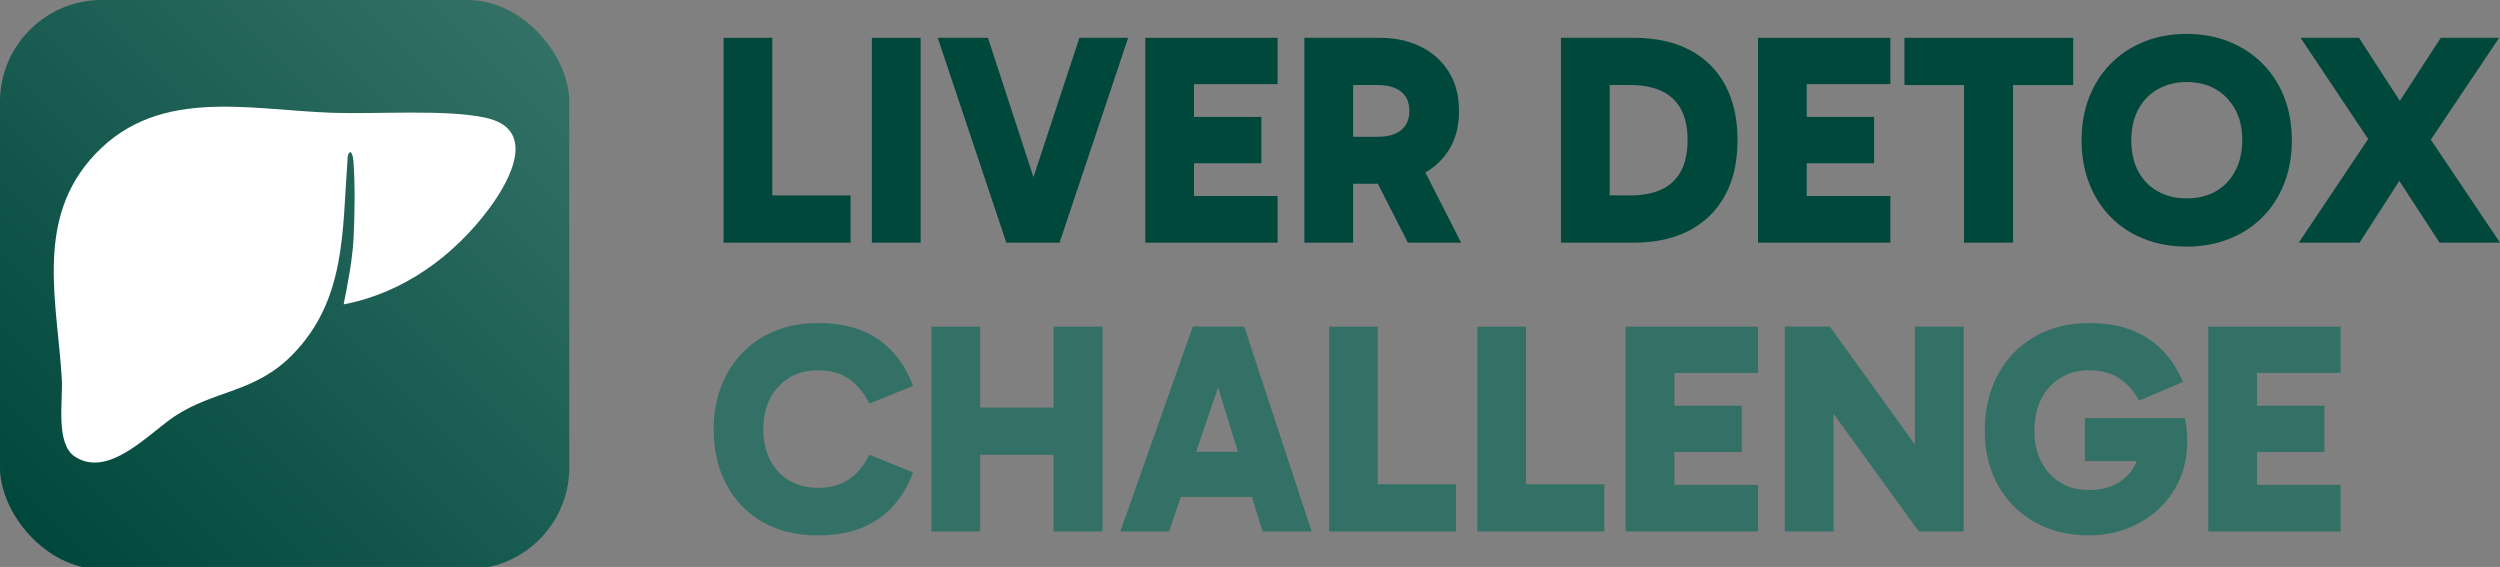
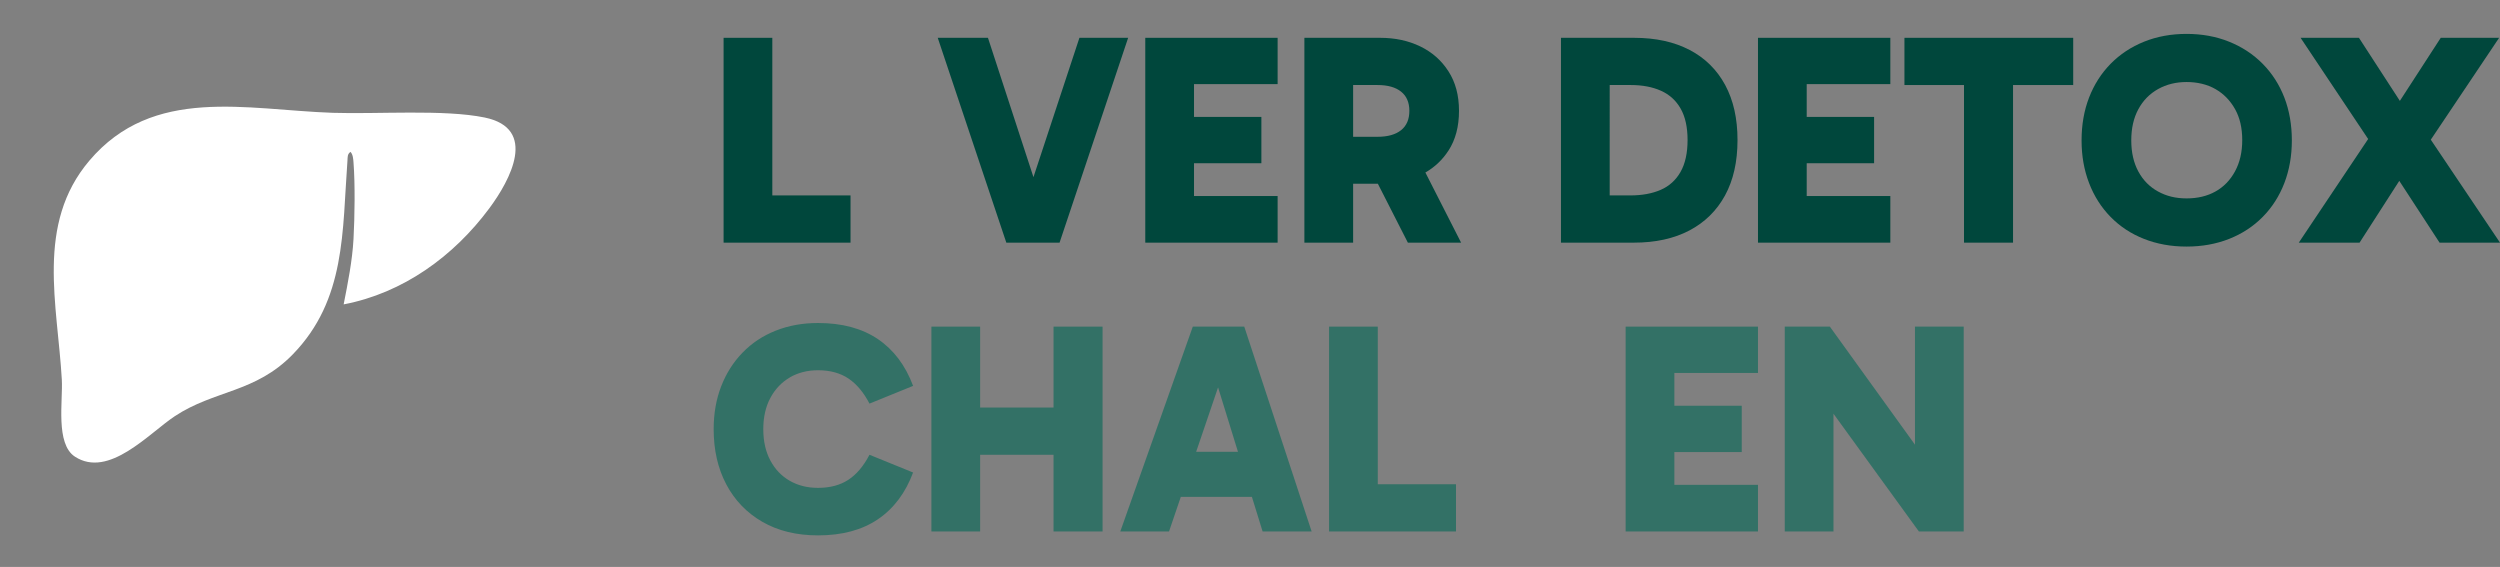
<svg xmlns="http://www.w3.org/2000/svg" data-name="Layer 1" id="Layer_1" viewBox="0 0 905 205.22">
  <rect x="0" y="0" width="905" height="205.22" fill="#808080" stroke="none" />
  <defs>
    <style>
      .cls-1 {
        fill: #337166;
      }

      .cls-2 {
        fill: url(#linear-gradient);
      }

      .cls-3 {
        fill: #fff;
      }

      .cls-4 {
        fill: #00473c;
      }
    </style>
    <linearGradient gradientUnits="userSpaceOnUse" id="linear-gradient" x1="10.8" x2="195.28" y1="195.28" y2="10.8">
      <stop offset="0" stop-color="#00473c" />
      <stop offset="1" stop-color="#337166" />
    </linearGradient>
  </defs>
  <g>
    <g>
      <path class="cls-1" d="M285.89,136.64c2.98-1.74,6.39-2.61,10.24-2.61,4.36,0,8.02,1,11,2.99,2.98,2,5.52,5.03,7.62,9.09l15.79-6.42c-2.76-7.4-7.01-13.05-12.74-16.93-5.74-3.88-12.96-5.83-21.67-5.83-5.59,0-10.71.93-15.35,2.78-4.65,1.85-8.64,4.5-11.98,7.95-3.34,3.45-5.92,7.51-7.73,12.19-1.82,4.68-2.72,9.85-2.72,15.52,0,7.55,1.52,14.21,4.57,19.98,3.05,5.77,7.4,10.29,13.07,13.56,5.66,3.27,12.38,4.9,20.14,4.9,8.71,0,15.93-1.94,21.67-5.83,5.73-3.88,9.98-9.53,12.74-16.93l-15.79-6.42c-2.11,4.07-4.65,7.08-7.62,9.04-2.98,1.96-6.64,2.94-11,2.94-3.85,0-7.26-.85-10.24-2.56-2.98-1.71-5.32-4.16-7.02-7.35-1.71-3.19-2.56-6.97-2.56-11.32s.85-8.13,2.56-11.32c1.7-3.19,4.05-5.66,7.02-7.4Z" />
      <polygon class="cls-1" points="381.38 147.53 354.81 147.53 354.81 118.24 337.17 118.24 337.17 192.39 354.81 192.39 354.81 164.63 381.38 164.63 381.38 192.39 399.13 192.39 399.13 118.24 381.38 118.24 381.38 147.53" />
      <path class="cls-1" d="M431.79,118.24l-26.24,74.15h17.64l4.26-12.52h25.74l3.87,12.52h17.75l-24.39-74.15h-18.62ZM433.01,163.54l7.93-23.31,7.2,23.31h-15.13Z" />
      <polygon class="cls-1" points="498.76 118.24 481.12 118.24 481.12 192.39 527.07 192.39 527.07 175.3 498.76 175.3 498.76 118.24" />
-       <polygon class="cls-1" points="552.44 118.24 534.8 118.24 534.8 192.39 580.75 192.39 580.75 175.3 552.44 175.3 552.44 118.24" />
      <polygon class="cls-1" points="588.48 192.39 636.39 192.39 636.39 175.51 606.12 175.51 606.12 163.65 630.51 163.65 630.51 146.88 606.12 146.88 606.12 135.01 636.39 135.01 636.39 118.24 588.48 118.24 588.48 192.39" />
      <polygon class="cls-1" points="693.22 160.97 662.41 118.24 646.08 118.24 646.08 192.39 663.72 192.39 663.72 149.77 694.64 192.39 710.86 192.39 710.86 118.24 693.22 118.24 693.22 160.97" />
-       <path class="cls-1" d="M790.89,151.34h-36.15v15.57h18.76c-.45,1.14-1,2.19-1.66,3.16-1.6,2.32-3.72,4.12-6.37,5.39-2.65,1.27-5.75,1.91-9.31,1.91-3.85,0-7.24-.87-10.18-2.61-2.94-1.74-5.26-4.23-6.97-7.46-1.71-3.23-2.56-6.95-2.56-11.16,0-4.64.85-8.6,2.56-11.87,1.71-3.27,4.05-5.79,7.02-7.57,2.98-1.78,6.39-2.67,10.24-2.67,4.06,0,7.58.91,10.56,2.72,2.98,1.81,5.48,4.57,7.51,8.27l15.9-6.75c-2.9-6.9-7.17-12.18-12.79-15.84-5.63-3.67-12.68-5.5-21.18-5.5-5.59,0-10.71.94-15.35,2.83-4.65,1.89-8.64,4.56-11.98,8-3.34,3.45-5.92,7.57-7.73,12.36s-2.72,10.13-2.72,16.01c0,7.26,1.58,13.74,4.74,19.44,3.16,5.7,7.57,10.16,13.23,13.39,5.66,3.23,12.27,4.84,19.82,4.84,4.64,0,9.09-.78,13.34-2.34,4.25-1.56,8.04-3.83,11.38-6.8,3.34-2.98,5.97-6.57,7.89-10.78,1.92-4.21,2.88-8.93,2.88-14.15,0-1.45-.07-2.9-.22-4.36-.15-1.45-.36-2.79-.65-4.03Z" />
-       <polygon class="cls-1" points="847.3 135.01 847.3 118.24 799.39 118.24 799.39 192.39 847.3 192.39 847.3 175.51 817.03 175.51 817.03 163.65 841.42 163.65 841.42 146.88 817.03 146.88 817.03 135.01 847.3 135.01" />
    </g>
    <g>
      <polygon class="cls-4" points="279.58 13.69 261.94 13.69 261.94 87.84 307.89 87.84 307.89 70.74 279.58 70.74 279.58 13.69" />
-       <rect class="cls-4" height="74.15" width="17.64" x="315.62" y="13.69" />
      <polygon class="cls-4" points="374.11 64.13 357.64 13.69 339.46 13.69 364.29 87.84 383.56 87.84 408.39 13.69 390.75 13.69 374.11 64.13" />
      <polygon class="cls-4" points="414.59 87.84 462.5 87.84 462.5 70.96 432.23 70.96 432.23 59.09 456.62 59.09 456.62 42.32 432.23 42.32 432.23 30.45 462.5 30.45 462.5 13.69 414.59 13.69 414.59 87.84" />
      <path class="cls-4" d="M524.35,54.52c2.54-3.92,3.81-8.71,3.81-14.37s-1.27-10.36-3.81-14.32c-2.54-3.96-5.95-6.97-10.24-9.04-4.28-2.07-9.11-3.1-14.48-3.1h-27.44v74.15h17.64v-21.34h8.95l10.87,21.34h19.27l-12.93-25.39c3.41-1.97,6.2-4.61,8.35-7.93ZM489.83,30.78h8.82c3.7,0,6.55.8,8.55,2.4s2.99,3.92,2.99,6.97-1,5.37-2.99,6.97c-2,1.6-4.85,2.4-8.55,2.4h-8.82v-18.73Z" />
      <path class="cls-4" d="M611.67,18.1c-5.59-2.94-12.3-4.41-20.14-4.41h-26.46v74.15h26.35c7.84,0,14.55-1.47,20.14-4.41,5.59-2.94,9.89-7.17,12.9-12.68,3.01-5.52,4.52-12.2,4.52-20.04s-1.49-14.41-4.46-19.93c-2.98-5.52-7.26-9.75-12.85-12.69ZM608.35,62.25c-1.71,2.98-4.1,5.14-7.19,6.48-3.09,1.34-6.73,2.01-10.94,2.01h-7.51V30.78h7.62c4.21,0,7.86.69,10.94,2.07,3.08,1.38,5.46,3.54,7.13,6.48,1.67,2.94,2.5,6.73,2.5,11.38s-.85,8.57-2.56,11.54Z" />
      <polygon class="cls-4" points="636.39 87.84 684.3 87.84 684.3 70.96 654.03 70.96 654.03 59.09 678.42 59.09 678.42 42.32 654.03 42.32 654.03 30.45 684.3 30.45 684.3 13.69 636.39 13.69 636.39 87.84" />
      <polygon class="cls-4" points="689.41 30.78 710.97 30.78 710.97 87.84 728.72 87.84 728.72 30.78 750.5 30.78 750.5 13.69 689.41 13.69 689.41 30.78" />
      <path class="cls-4" d="M819.09,23.1c-3.41-3.45-7.46-6.11-12.14-8-4.68-1.89-9.82-2.83-15.41-2.83s-10.73.94-15.41,2.83c-4.68,1.89-8.71,4.56-12.09,8-3.38,3.45-5.97,7.51-7.79,12.2-1.81,4.68-2.72,9.85-2.72,15.52s.91,10.74,2.72,15.46c1.81,4.72,4.41,8.8,7.79,12.25,3.38,3.45,7.4,6.1,12.09,7.95,4.68,1.85,9.82,2.78,15.41,2.78s10.72-.93,15.41-2.78c4.68-1.85,8.73-4.5,12.14-7.95,3.41-3.45,6.02-7.53,7.84-12.25,1.81-4.72,2.72-9.87,2.72-15.46s-.91-10.83-2.72-15.52c-1.82-4.68-4.43-8.75-7.84-12.2ZM809.08,62.03c-1.74,3.19-4.1,5.63-7.08,7.29-2.98,1.67-6.46,2.5-10.45,2.5s-7.3-.83-10.34-2.5c-3.05-1.67-5.43-4.08-7.13-7.24-1.71-3.16-2.56-6.91-2.56-11.27s.85-8.11,2.56-11.27c1.71-3.16,4.08-5.59,7.13-7.29,3.05-1.71,6.5-2.56,10.34-2.56s7.48.85,10.45,2.56c2.98,1.71,5.33,4.12,7.08,7.24s2.61,6.86,2.61,11.21-.87,8.13-2.61,11.32Z" />
      <polygon class="cls-4" points="905 87.84 879.95 50.57 904.68 13.69 883.55 13.69 868.75 36.52 853.94 13.69 832.81 13.69 857.27 50.32 832.16 87.84 854.16 87.84 868.54 65.47 883.12 87.84 905 87.84" />
    </g>
  </g>
  <g>
-     <rect class="cls-2" height="206.08" rx="36.88" ry="36.88" width="206.08" />
    <g id="eqfZ9y.tif">
      <path class="cls-3" d="M124.4,110.19c21.52-4.11,39.83-17.41,52.71-34.75,7.63-10.27,17.67-28.91-1.67-32.9-14.67-3.02-39.04-1.16-54.97-1.7-31.25-1.06-65.01-9.96-88.14,17.34-19.47,22.98-11.49,52.05-9.95,79.28.43,7.65-2.36,23.21,4.73,27.84,12.26,8,26.79-8.43,36.14-14.62,14.43-9.55,29.13-8.41,42.75-22.41,19.3-19.84,17.88-44.68,19.78-70.14.09-1.21-.08-2.34,1.1-3.15.9.94,1,2.61,1.09,3.86.61,7.89.43,19.68,0,27.67-.42,7.78-2.06,16.04-3.57,23.68Z" />
    </g>
  </g>
</svg>